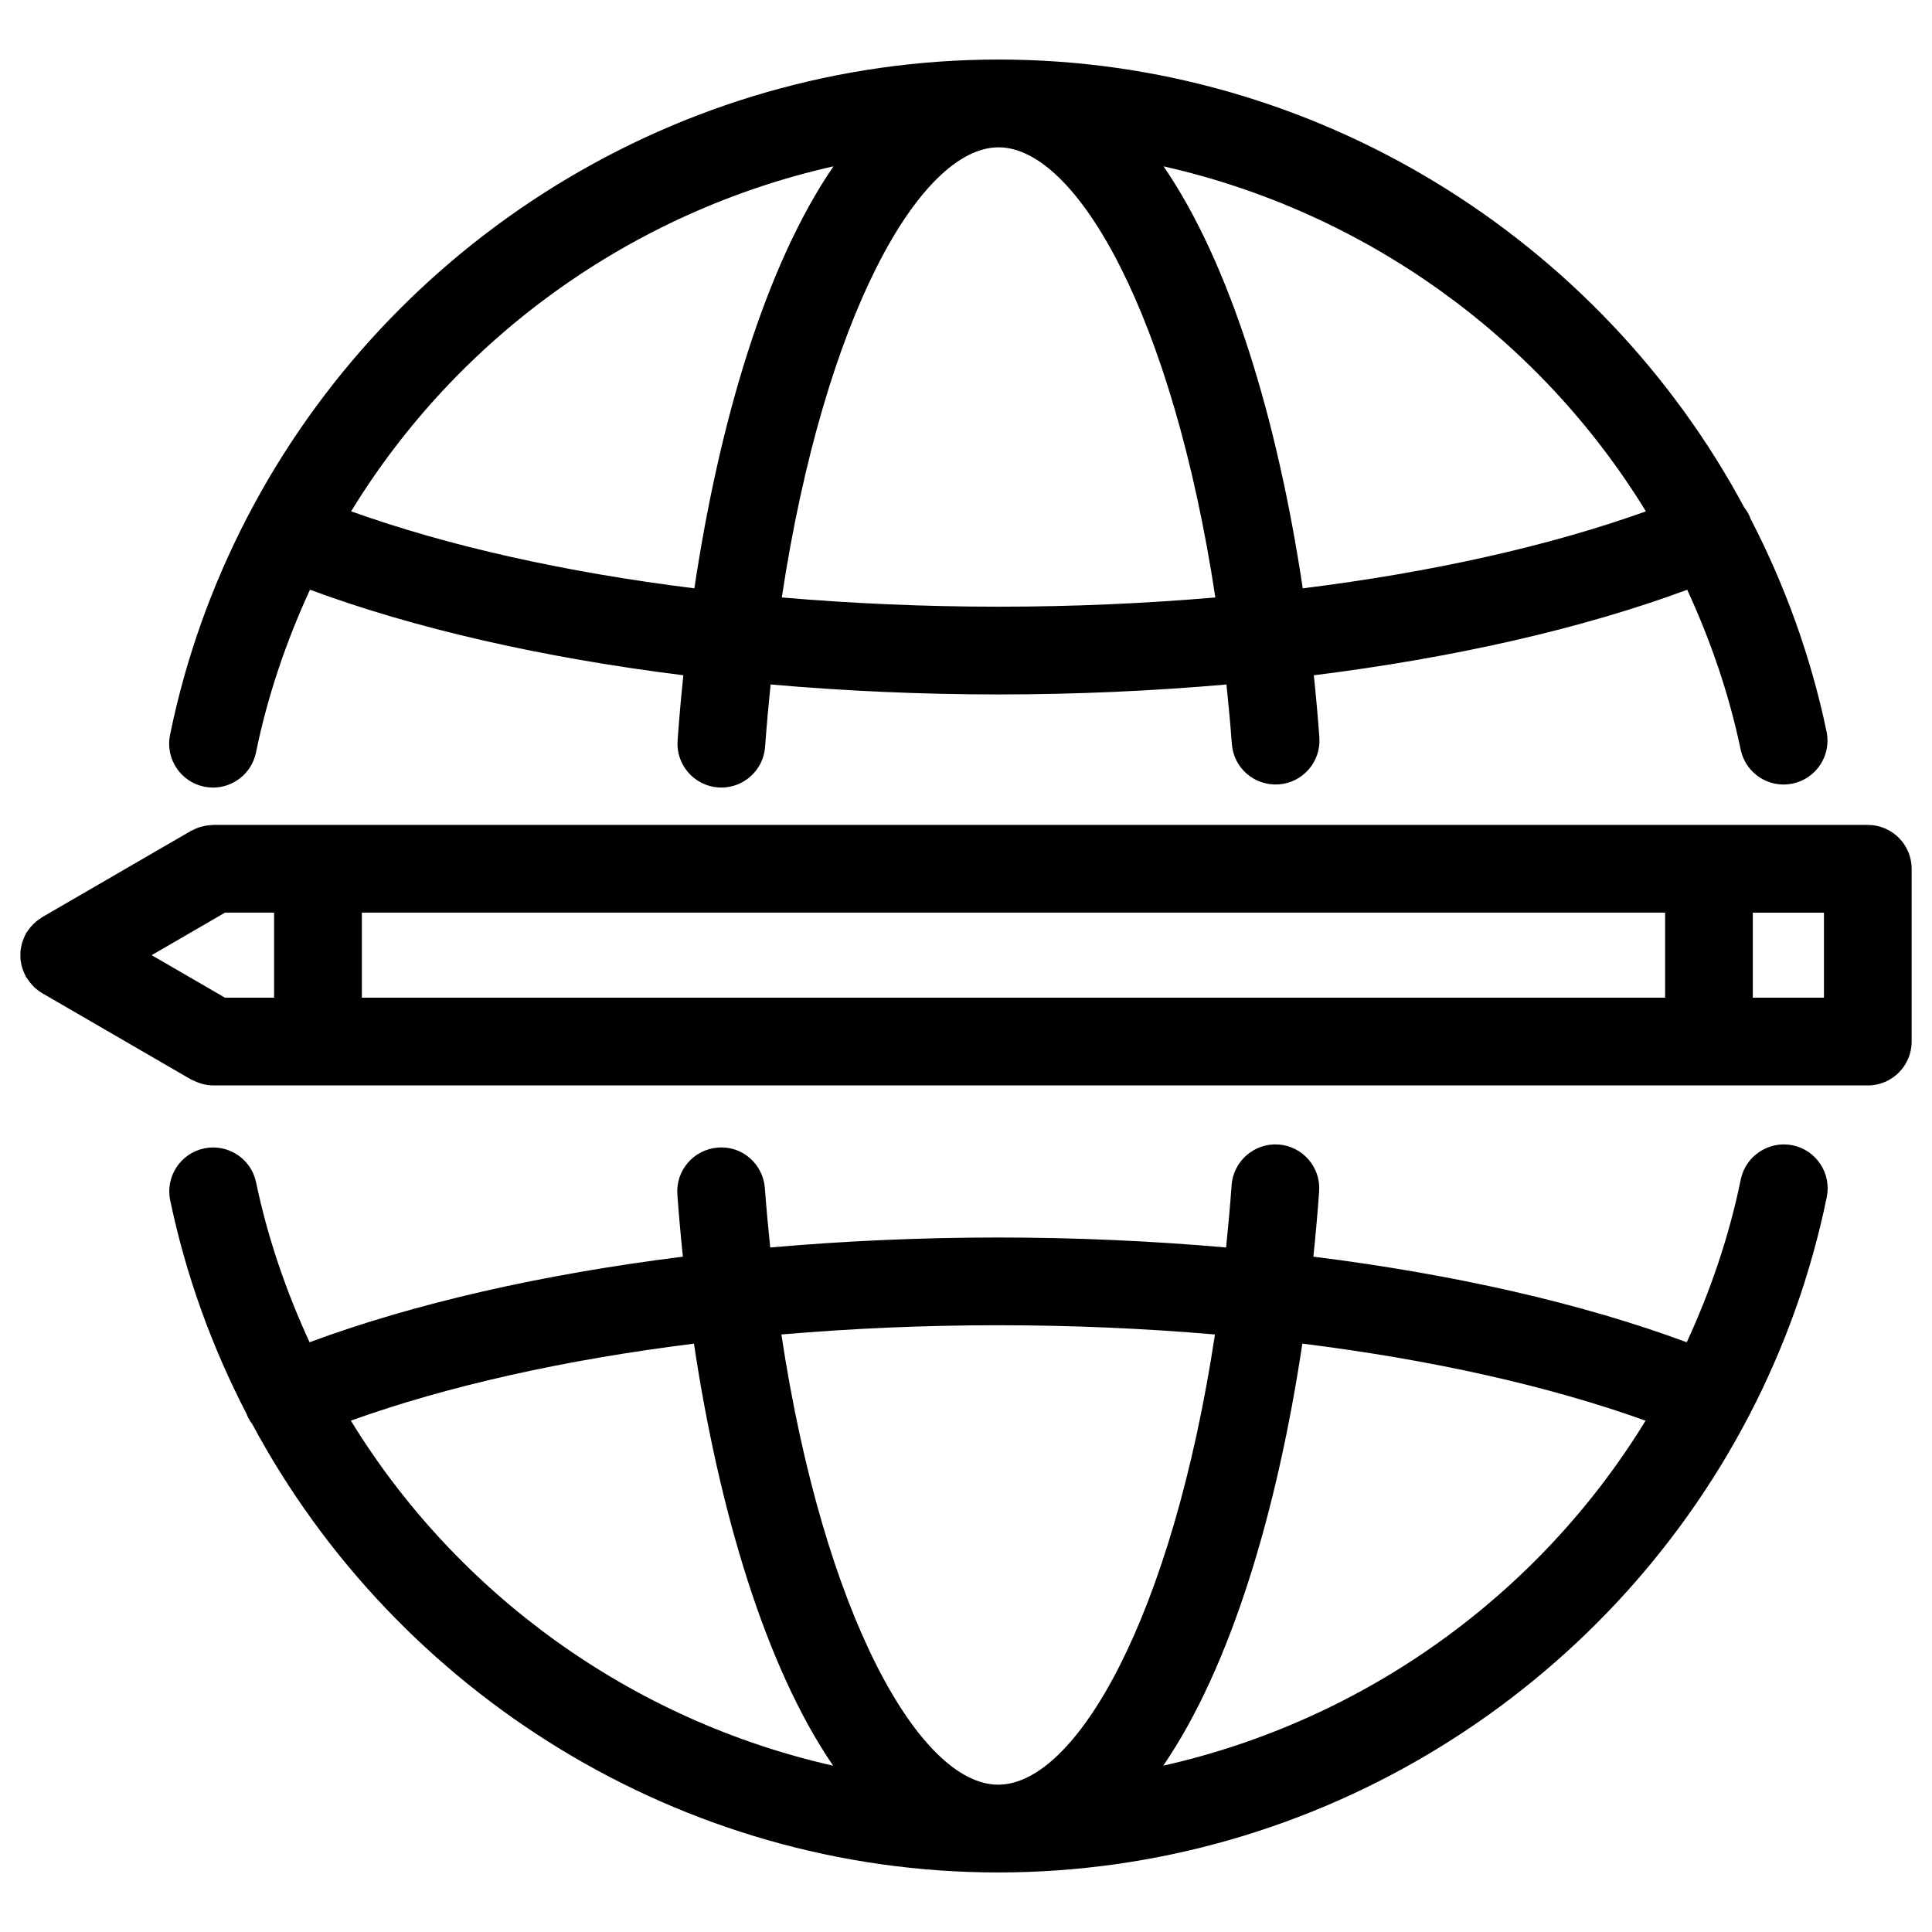
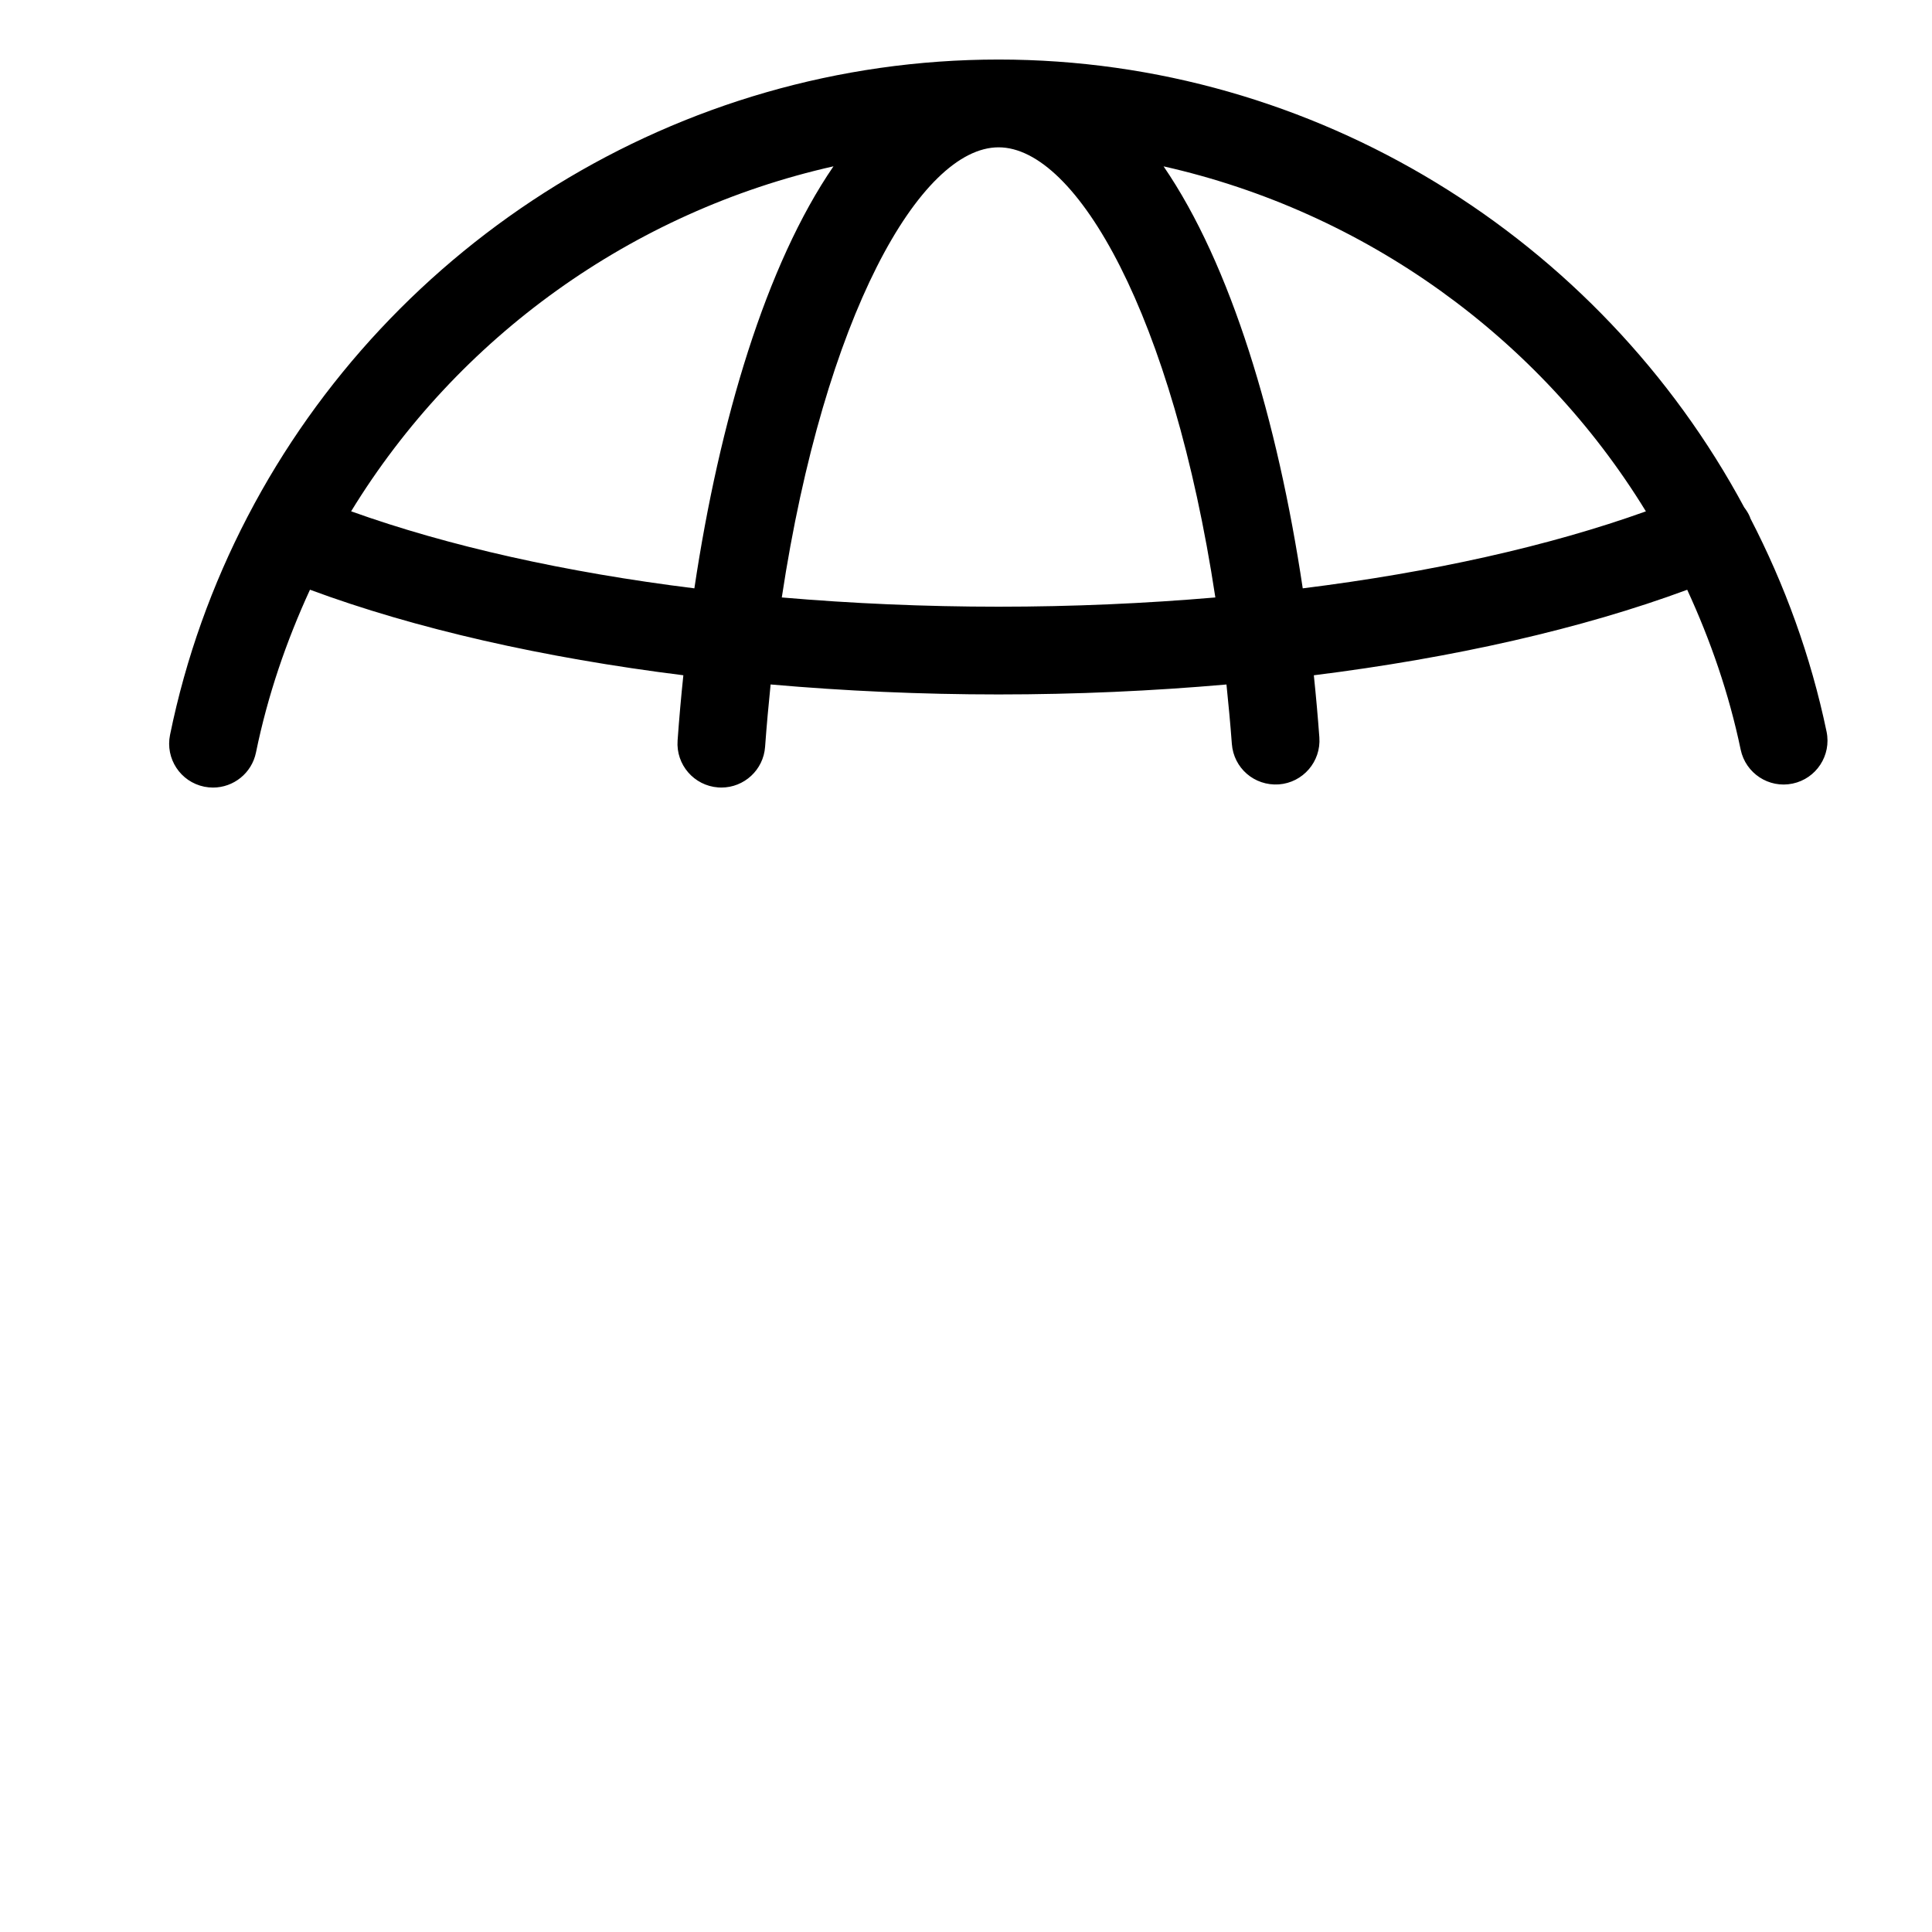
<svg xmlns="http://www.w3.org/2000/svg" fill="#000000" width="800px" height="800px" version="1.1" viewBox="144 144 512 512">
  <g>
    <path d="m198.12 352.48c0.785 0.156 1.566 0.234 2.34 0.234 5.41 0 10.254-3.797 11.379-9.301 3.102-15.145 8.047-29.523 14.309-43.133 27.832 10.324 61.773 18.027 98.949 22.672-0.605 5.75-1.117 11.527-1.527 17.293-0.465 6.402 4.356 11.969 10.758 12.434 0.285 0.016 0.566 0.031 0.844 0.031 6.039 0 11.145-4.672 11.586-10.789 0.41-5.652 0.914-11.137 1.465-16.531 19.586 1.723 39.84 2.644 60.418 2.644 20.57 0 40.809-0.922 60.387-2.637 0.527 5.148 1.031 10.363 1.426 15.734 0.48 6.402 5.945 11.176 12.449 10.742 6.402-0.473 11.207-6.047 10.742-12.449-0.402-5.488-0.891-10.992-1.465-16.469 37.164-4.644 71.105-12.348 98.949-22.664 6.168 13.379 11.066 27.5 14.168 42.359 1.316 6.285 7.473 10.332 13.758 9.008 6.285-1.309 10.316-7.473 9.008-13.758-4.184-20.043-11.105-38.98-20.199-56.543-0.047-0.117-0.062-0.242-0.109-0.348-0.395-0.945-0.93-1.773-1.52-2.551-38.27-71.262-113.66-118.68-197.59-118.68-84.996 0-161.17 48.406-198.98 121.03-0.031 0.07-0.078 0.125-0.109 0.195v0.008c-9.301 17.906-16.309 37.258-20.492 57.738-1.289 6.297 2.766 12.445 9.059 13.73zm210.52-47.699c-19.602 0-38.855-0.852-57.457-2.449 11.301-74.562 36.668-119.29 57.457-119.29 20.742 0 46.133 44.738 57.441 119.29-18.594 1.59-37.84 2.449-57.441 2.449zm171.54-25.266c-25.688 9.215-56.805 16.152-90.941 20.402-6.672-44.527-19.027-85.789-36.879-111.83 53.336 12.004 99.586 45.316 127.82 91.43zm-215.3-91.438c-17.852 26.035-30.191 67.27-36.863 111.84-34.152-4.246-65.27-11.191-90.965-20.414 28.223-46.137 74.457-79.422 127.83-91.426z" />
-     <path d="m619.05 447.51c-6.246-1.254-12.434 2.758-13.727 9.062-3.102 15.145-8.047 29.531-14.316 43.141-27.824-10.324-61.766-18.035-98.949-22.688 0.598-5.742 1.117-11.52 1.527-17.285 0.465-6.402-4.356-11.977-10.758-12.434-6.348-0.457-11.977 4.348-12.434 10.758-0.41 5.652-0.914 11.137-1.465 16.531-19.586-1.723-39.84-2.644-60.418-2.644-20.57 0-40.816 0.922-60.395 2.644-0.527-5.148-1.023-10.355-1.418-15.727-0.473-6.394-6.008-11.293-12.449-10.742-6.402 0.473-11.207 6.047-10.742 12.449 0.402 5.488 0.891 10.984 1.465 16.457-37.172 4.644-71.105 12.355-98.934 22.68-6.16-13.387-11.066-27.5-14.168-42.367-1.309-6.293-7.449-10.309-13.758-9.008-6.285 1.316-10.316 7.481-9.008 13.758 4.199 20.09 11.145 39.066 20.277 56.668 0.023 0.078 0.031 0.156 0.062 0.219 0.371 0.883 0.859 1.676 1.41 2.418 38.25 71.332 113.68 118.82 197.66 118.82h0.008 0.008 0.008c85.004-0.008 161.19-48.434 198.99-121.09 0.023-0.047 0.062-0.078 0.086-0.133 0.008-0.016 0.008-0.031 0.016-0.047 9.293-17.906 16.293-37.242 20.484-57.715 1.289-6.289-2.773-12.438-9.059-13.723zm-210.53 47.691c19.602 0 38.855 0.852 57.457 2.449-11.301 74.562-36.66 119.3-57.434 119.31h-0.008c-20.75-0.008-46.164-44.746-57.465-119.31 18.594-1.59 37.848-2.449 57.449-2.449zm-171.54 25.285c25.68-9.223 56.785-16.16 90.926-20.406 6.68 44.52 19.035 85.789 36.887 111.85-53.324-12.027-99.566-45.34-127.81-91.441zm215.29 91.438c17.844-26.035 30.191-67.277 36.863-111.85 34.16 4.246 65.277 11.191 90.957 20.422-28.219 46.129-74.453 79.418-127.82 91.426z" />
-     <path d="m638.99 362.61h-438.5c-0.219 0-0.418 0.055-0.629 0.062-0.434 0.023-0.867 0.055-1.301 0.133-0.363 0.062-0.707 0.156-1.062 0.242-0.371 0.102-0.738 0.203-1.102 0.34-0.387 0.148-0.758 0.324-1.133 0.512-0.203 0.102-0.418 0.164-0.621 0.277l-39.484 22.895c-0.172 0.102-0.309 0.242-0.48 0.348-0.371 0.242-0.73 0.488-1.078 0.773-0.277 0.234-0.527 0.473-0.781 0.723-0.27 0.27-0.535 0.551-0.789 0.852-0.262 0.324-0.496 0.652-0.723 1-0.125 0.18-0.27 0.332-0.379 0.527-0.07 0.125-0.102 0.246-0.172 0.371-0.195 0.363-0.348 0.742-0.504 1.125-0.141 0.332-0.27 0.676-0.379 1.023-0.109 0.355-0.172 0.715-0.246 1.078-0.07 0.379-0.156 0.75-0.188 1.133-0.039 0.363-0.031 0.723-0.031 1.086 0 0.379 0 0.758 0.031 1.141 0.031 0.363 0.109 0.723 0.18 1.078 0.078 0.379 0.148 0.766 0.262 1.141 0.102 0.324 0.227 0.645 0.355 0.961 0.164 0.402 0.332 0.797 0.535 1.188 0.062 0.117 0.094 0.234 0.164 0.348 0.07 0.125 0.18 0.211 0.254 0.332 0.395 0.629 0.852 1.219 1.371 1.766 0.18 0.176 0.316 0.355 0.488 0.516 0.645 0.598 1.332 1.148 2.125 1.613l0.094 0.055c0.016 0.008 0.031 0.016 0.039 0.023l39.352 22.82c0.141 0.086 0.293 0.109 0.434 0.18 0.629 0.324 1.277 0.598 1.969 0.805 0.242 0.078 0.473 0.164 0.715 0.219 0.859 0.211 1.742 0.348 2.668 0.348 0.008 0 0.023 0.008 0.039 0.008h0.008 438.49c6.418 0 11.625-5.207 11.625-11.625v-45.793c0.004-6.414-5.207-11.621-11.621-11.621zm-435.36 45.793-19.438-11.273 19.43-11.27h13.016v22.539zm36.266-22.543h345.38v22.539l-345.38 0.004zm387.47 22.543h-18.852v-22.539h18.852z" />
  </g>
</svg>